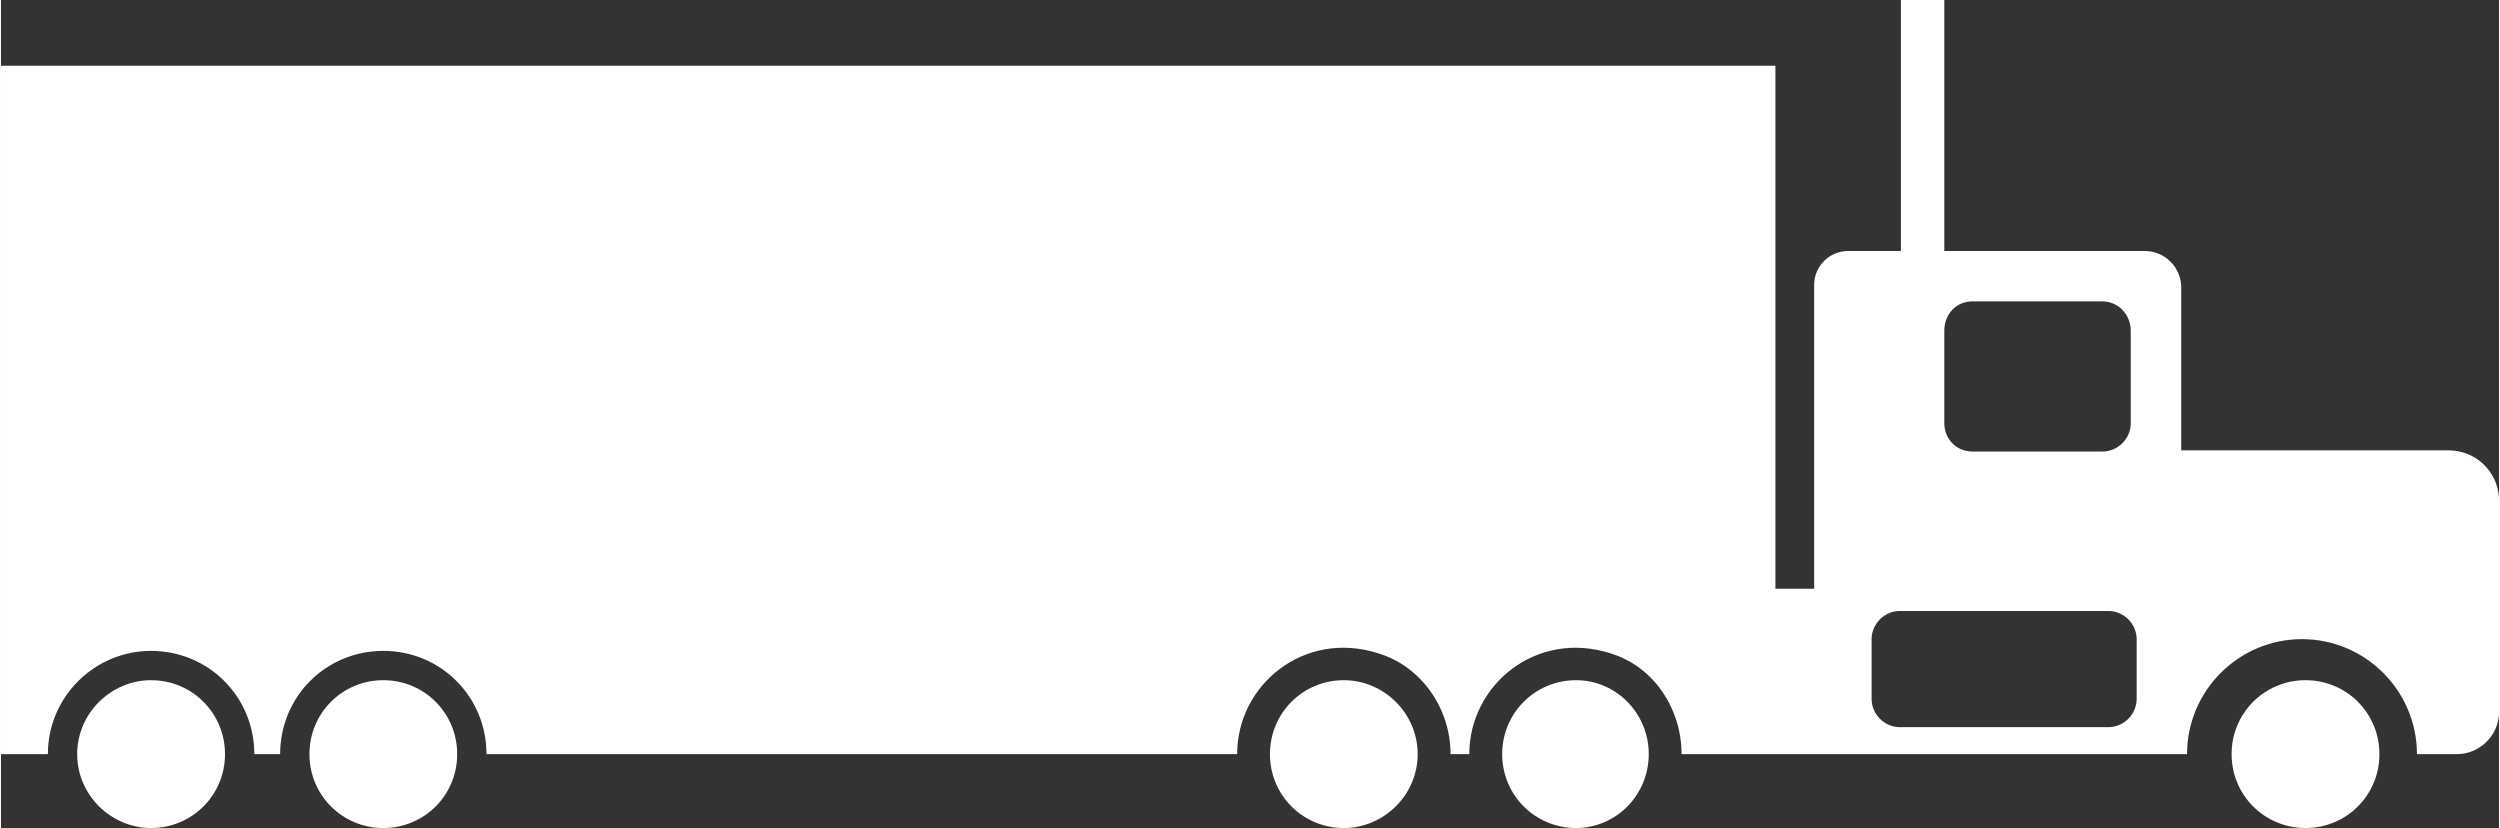
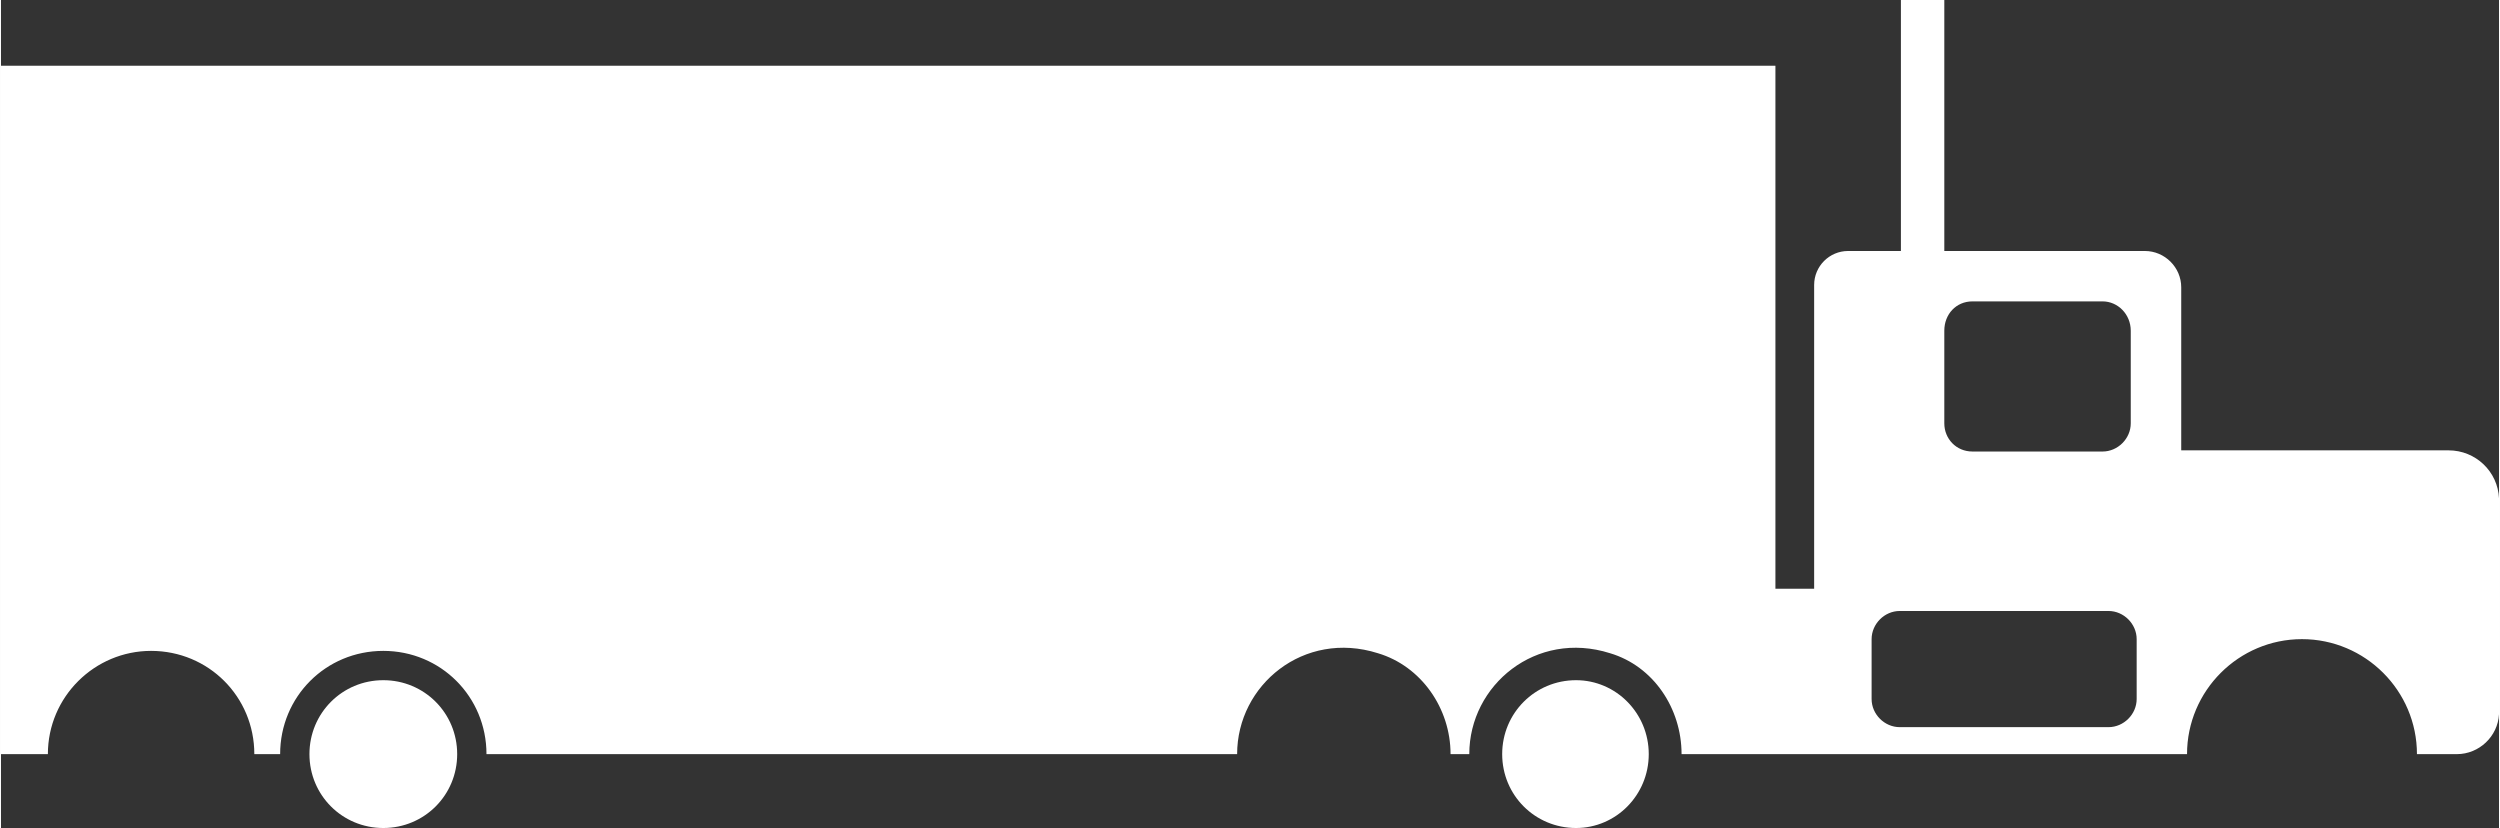
<svg xmlns="http://www.w3.org/2000/svg" xml:space="preserve" width="1721px" height="570px" version="1.1" style="shape-rendering:geometricPrecision; text-rendering:geometricPrecision; image-rendering:optimizeQuality; fill-rule:evenodd; clip-rule:evenodd" viewBox="0 0 1001.64 332.01">
  <rect x="0" y="0" width="1001.64" height="332.01" fill="#333333" stroke="none" />
  <defs>
    <style type="text/css">
   
    .fil0 {fill:white;fill-rule:nonzero}
   
  </style>
  </defs>
  <g id="Capa_x0020_1">
    <g id="_2116127667632">
-       <path class="fil0" d="M953.69 302.39c0,16.46 -13.16,29.62 -29.62,29.62 -16.46,0 -29.65,-13.16 -29.65,-29.62 0,-16.46 13.19,-29.65 29.65,-29.65 16.46,0 29.62,13.19 29.62,29.65z" />
-       <path class="fil0" d="M60.17 272.74c-15.99,0 -29.62,13.19 -29.62,29.65 0,16.46 13.63,29.62 29.62,29.62 16.46,0 29.65,-13.16 29.65,-29.62 0,-16.46 -13.19,-29.65 -29.65,-29.65z" />
      <path class="fil0" d="M153.3 272.74c-16.46,0 -29.62,13.19 -29.62,29.65 0,16.46 13.16,29.62 29.62,29.62 16.46,0 29.62,-13.16 29.62,-29.62 0,-16.46 -13.16,-29.65 -29.62,-29.65z" />
-       <path class="fil0" d="M538.43 272.74c-16.46,0 -29.61,13.19 -29.61,29.65 0,16.46 13.15,29.62 29.61,29.62 16,0 29.62,-13.16 29.62,-29.62 0,-16.46 -13.62,-29.65 -29.62,-29.65z" />
      <path class="fil0" d="M631.56 272.74c-16.46,0 -29.62,13.19 -29.62,29.65 0,16.46 13.16,29.62 29.62,29.62 15.99,0 29.15,-13.16 29.15,-29.62 0,-16.46 -13.16,-29.65 -29.15,-29.65z" />
      <path class="fil0" d="M856.35 280.29c0,6.11 -5.18,11.28 -11.28,11.28l-83.72 0c-6.11,0 -11.28,-5.17 -11.28,-11.28l0 -24.01c0,-6.11 5.17,-11.29 11.28,-11.29l83.72 0c6.1,0 11.28,5.18 11.28,11.29l0 24.01zm145.29 6.11l0 -86.55c-0.47,-10.82 -9.39,-19.27 -20.21,-19.27l-107.21 0 0 -65.38c0,-7.98 -6.58,-14.56 -14.6,-14.56l-80.4 0 0 -100.64 -17.4 0 0 100.64 -21.17 0c-7.51,0 -13.62,6.11 -13.62,13.63l0 121.81 -15.53 0 0 -209.73 -711.5 0 0 276.04 18.8 0c0,-23.04 18.8,-41.4 41.37,-41.4 23.04,0 41.41,18.36 41.41,41.4l10.35 0c0,-23.04 18.33,-41.4 41.37,-41.4 23.04,0 41.37,18.36 41.37,41.4l300.99 0c0,-27.75 26.78,-49.85 56.43,-40.47 17.4,5.18 29.15,22.11 29.15,40.47l7.51 0c0,-27.75 26.82,-49.85 56.43,-40.47 17.4,5.18 28.69,22.11 28.69,40.47l202.68 0c0,-25.41 20.71,-46.11 46.08,-46.11 25.41,0 46.11,20.7 46.11,46.11l16 0c8.91,0 16.43,-7.08 16.9,-15.99l0 0 0 0zm-222.42 -153.8c0,-6.58 4.71,-11.75 11.28,-11.75l52.19 0c6.11,0 11.29,5.17 11.29,11.75l0 37.16c0,6.11 -5.18,11.29 -11.29,11.29l-52.19 0c-6.57,0 -11.28,-5.18 -11.28,-11.29l0 -37.16z" />
    </g>
  </g>
</svg>